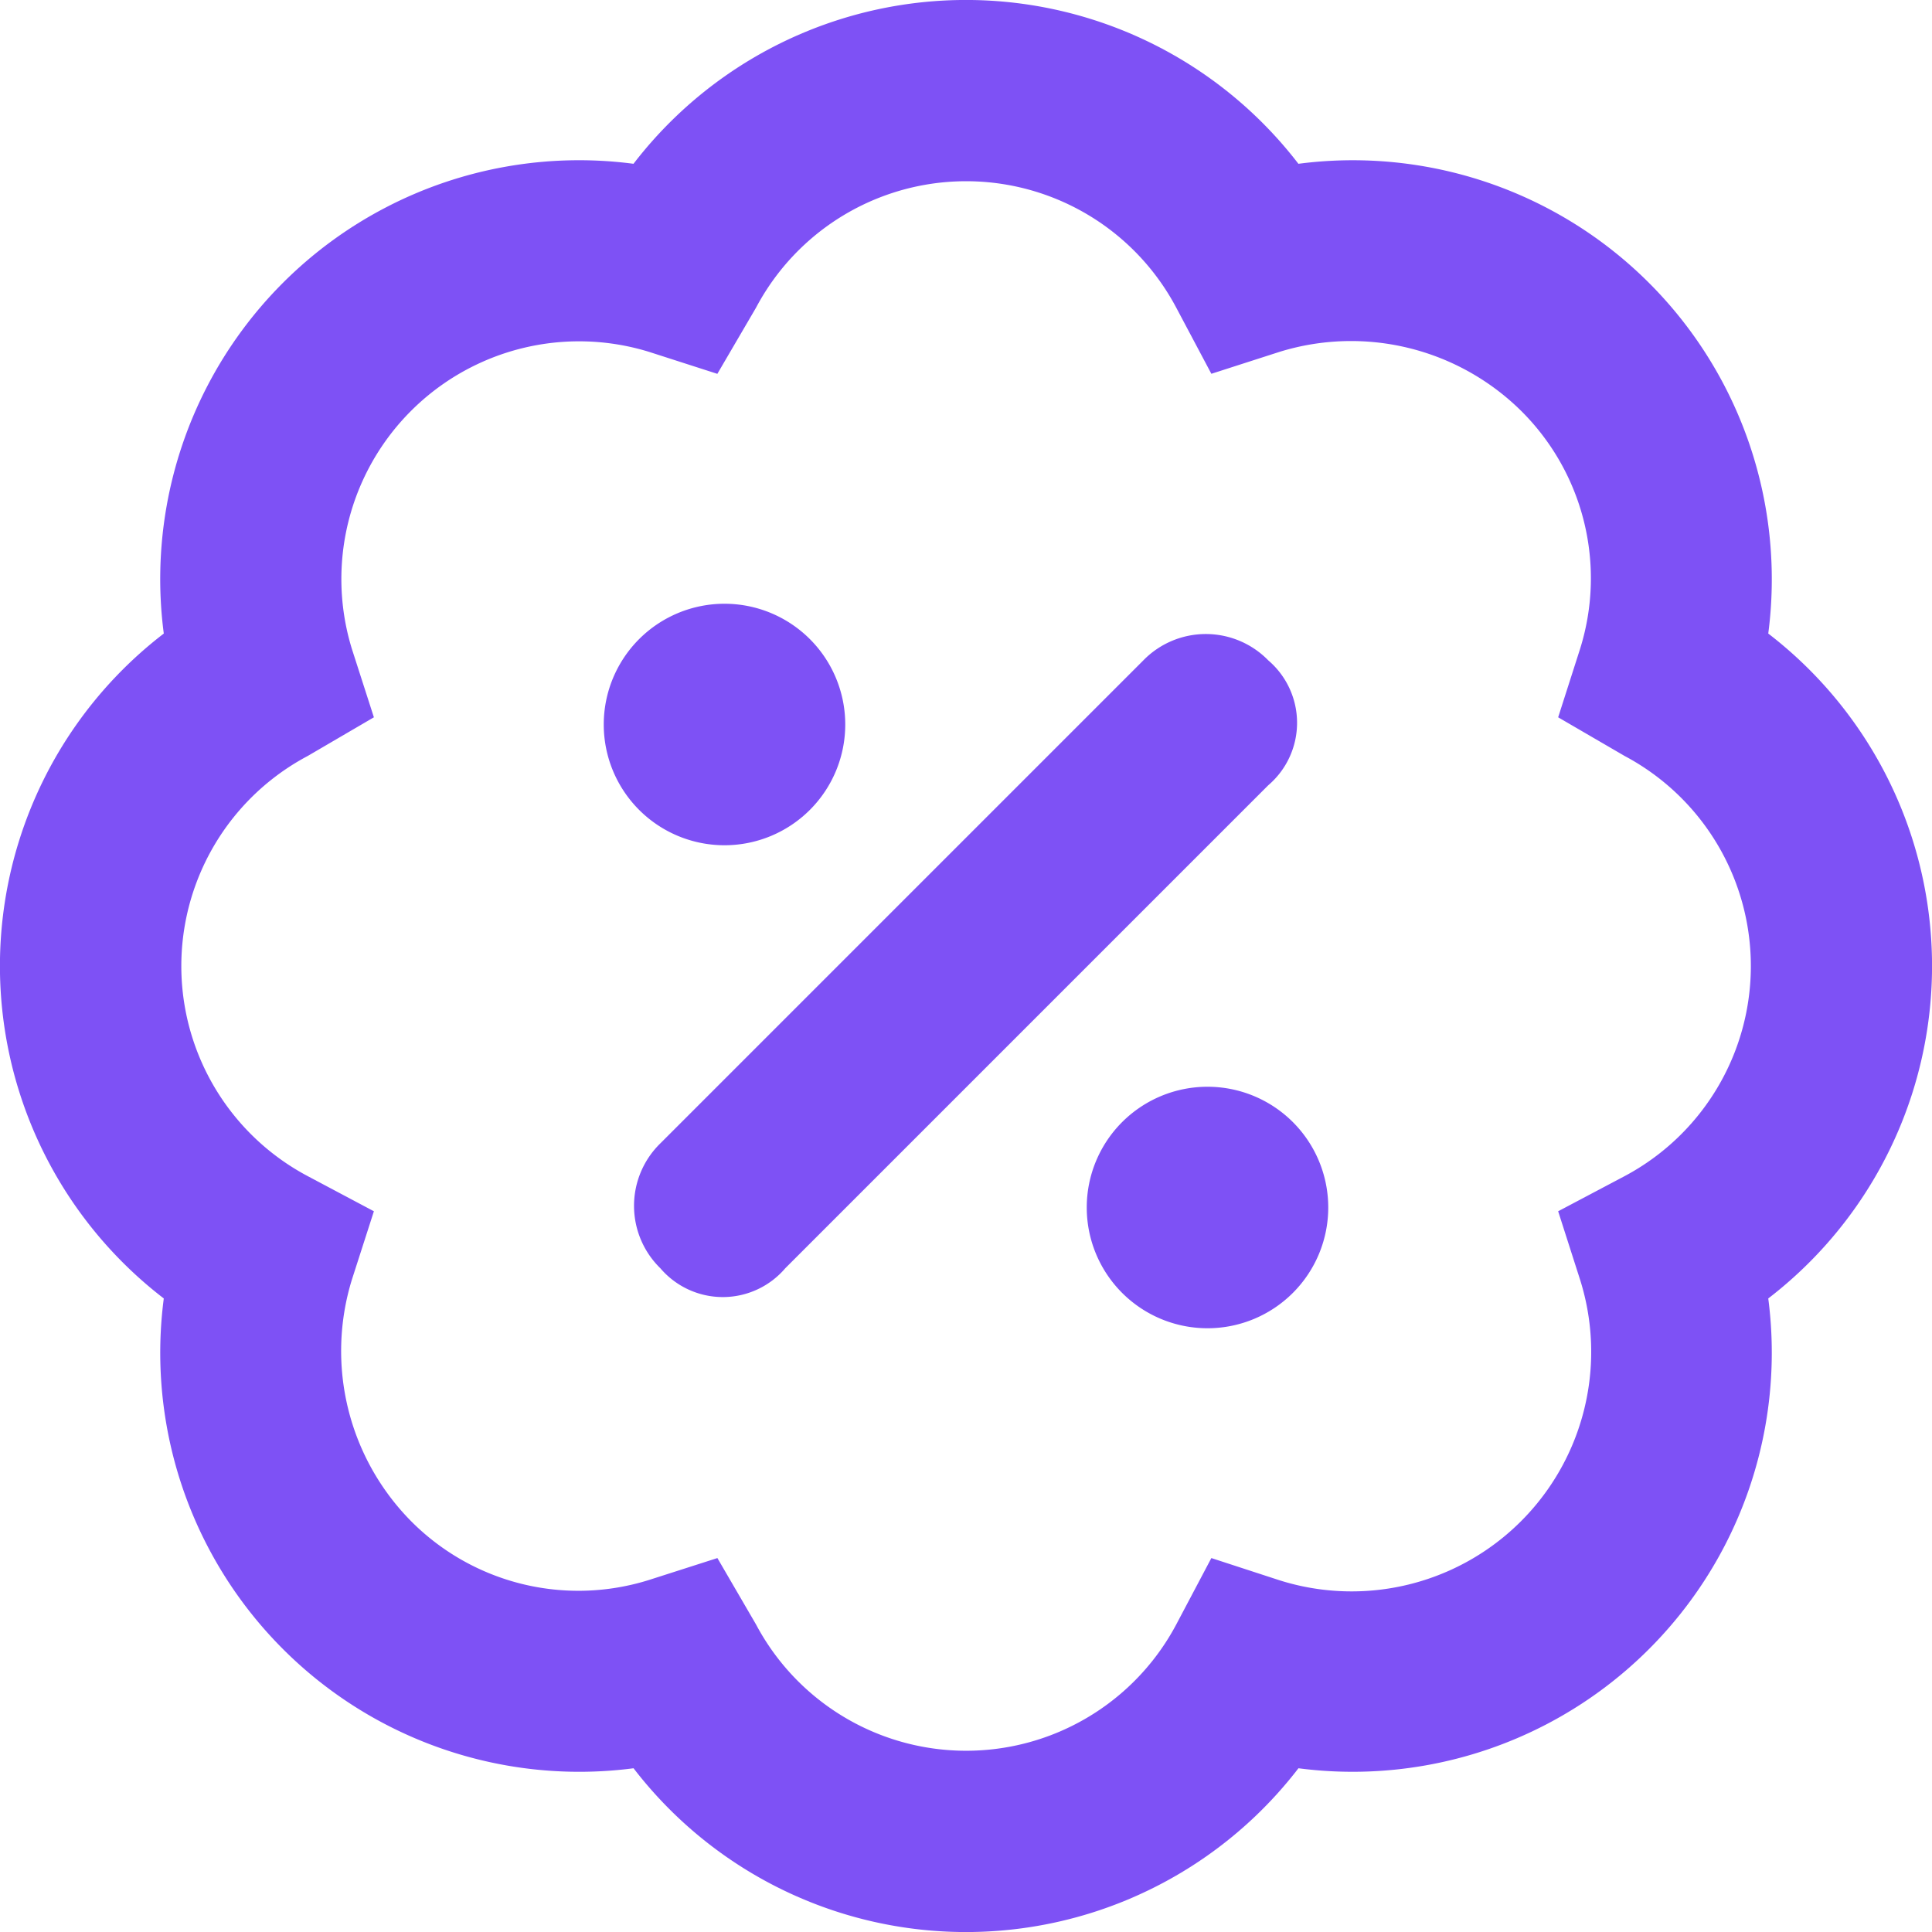
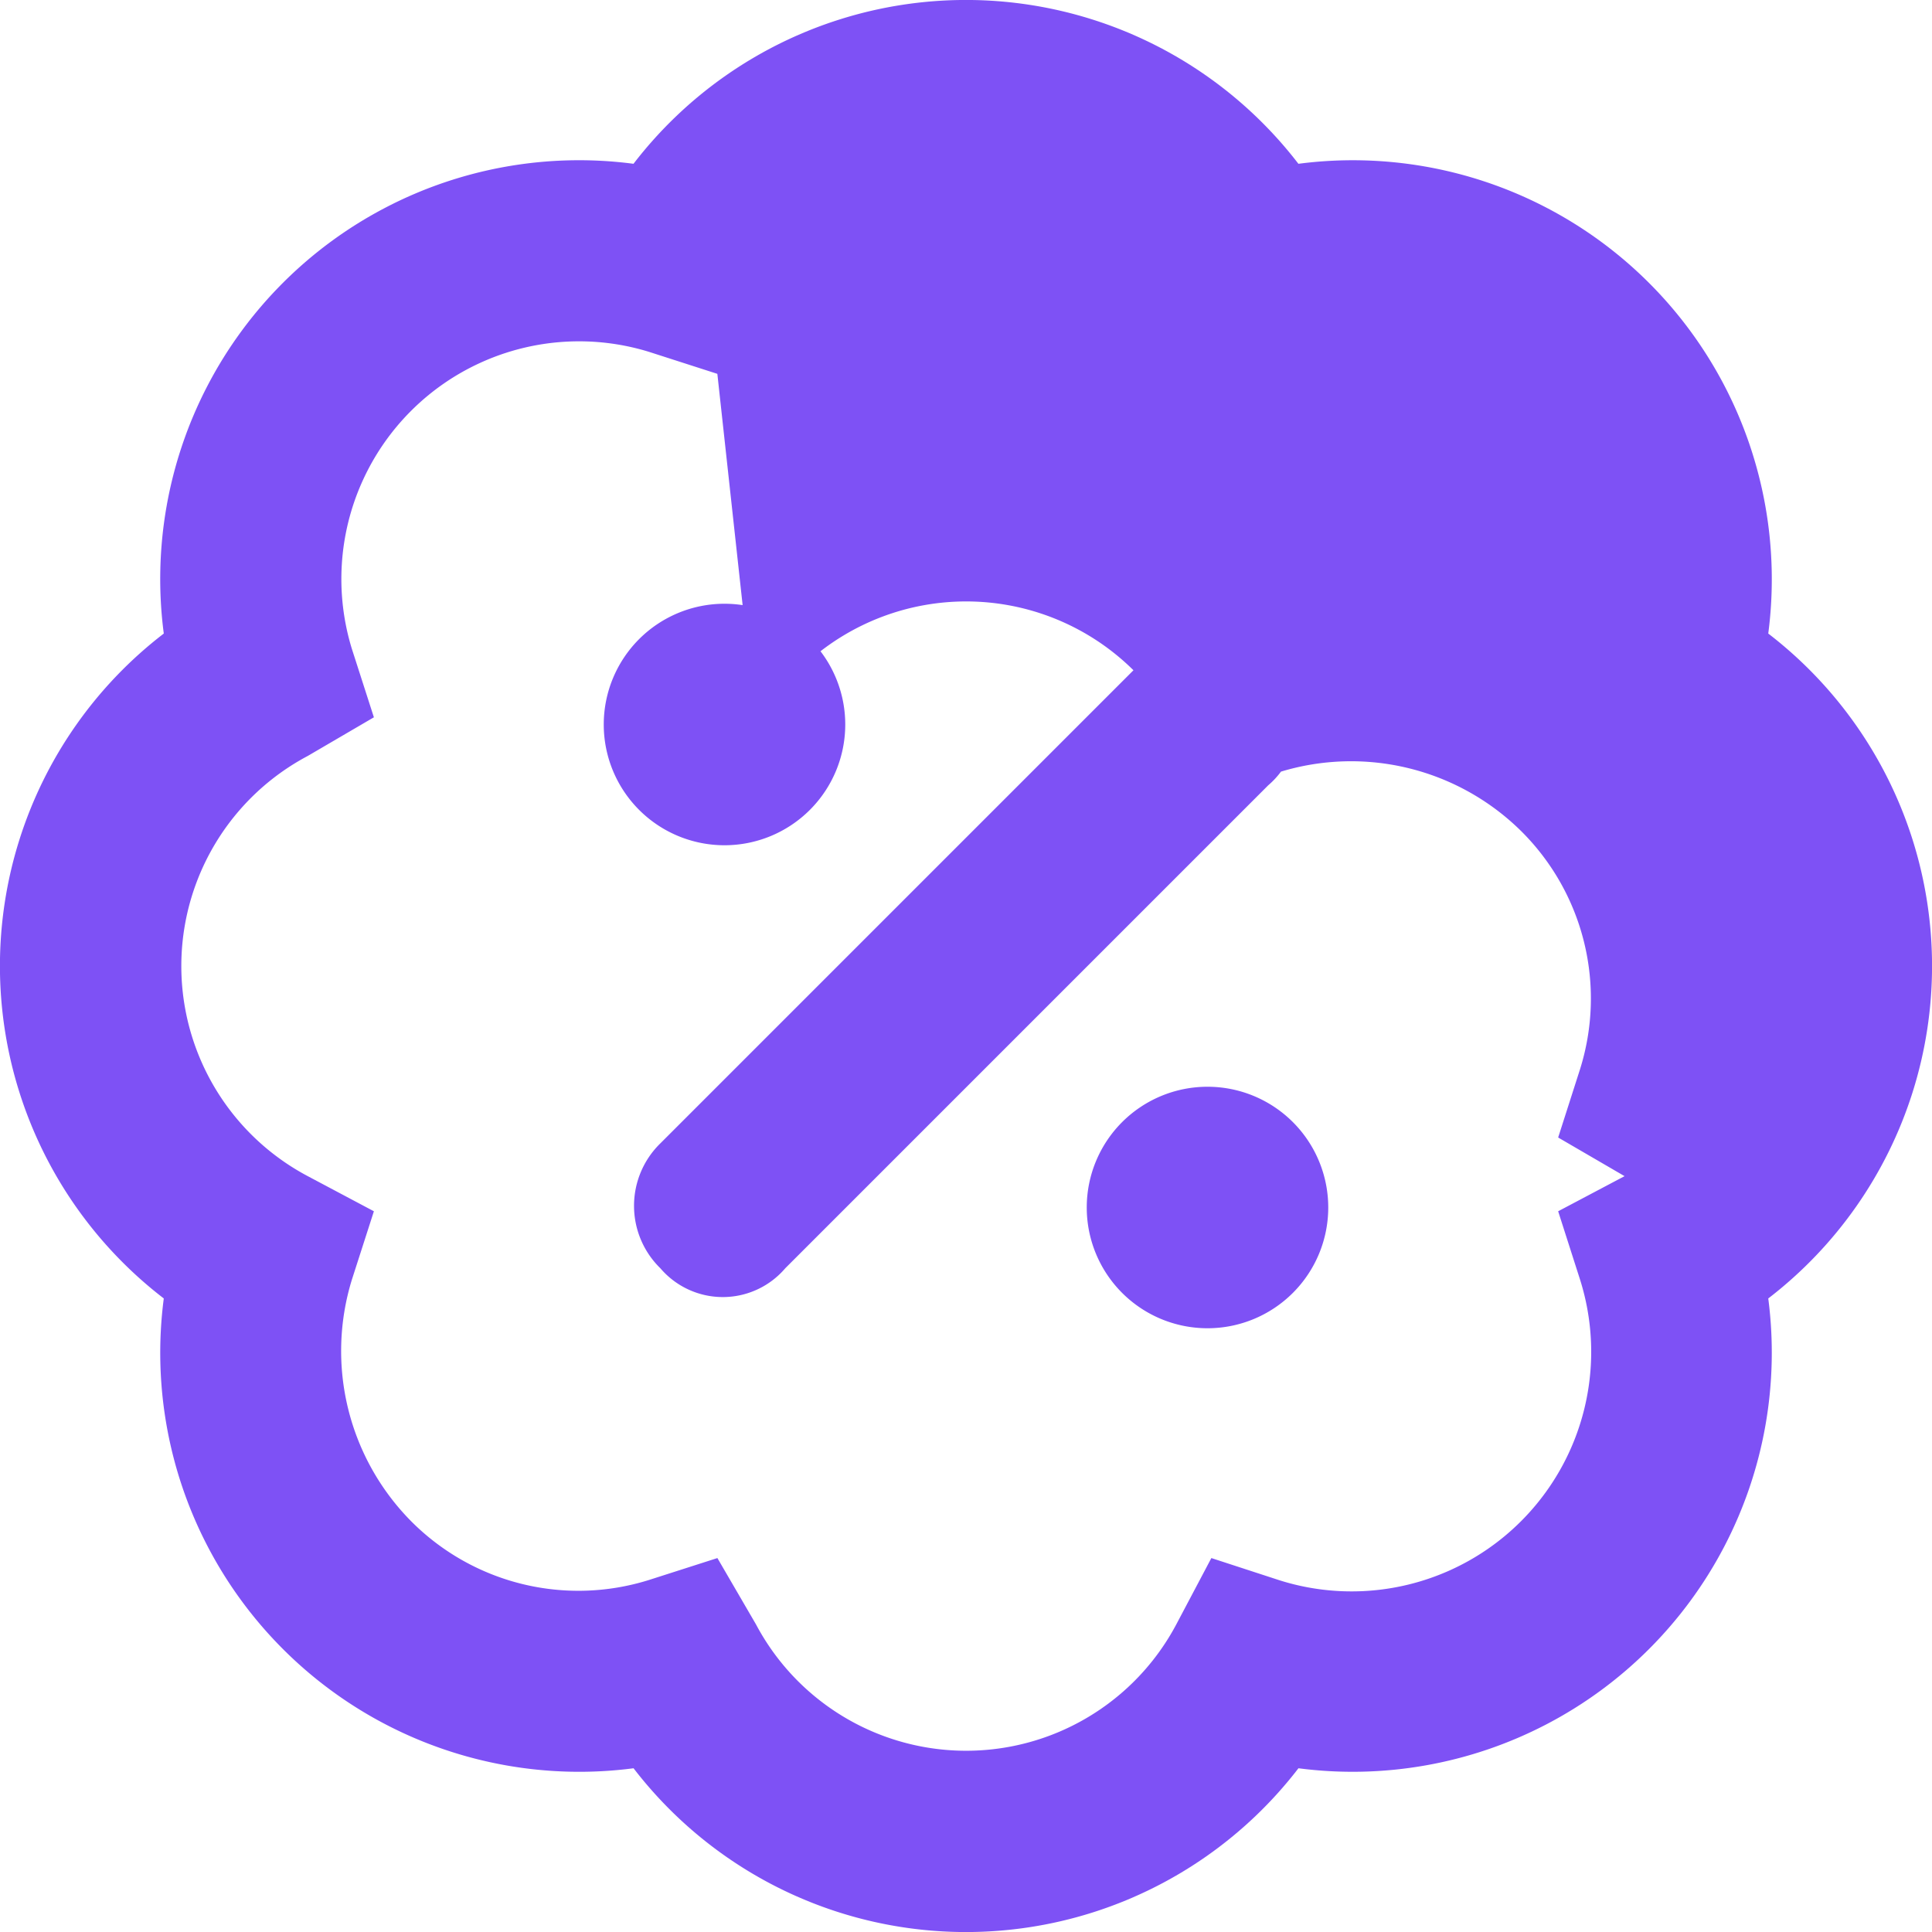
<svg xmlns="http://www.w3.org/2000/svg" width="40" height="40" viewBox="0 0 40 40">
-   <path id="Pfad_310" fill="#7E51F5" data-name="Pfad 310" d="M12.5,15A2.5,2.5,0,1,1,15,17.5,2.5,2.5,0,0,1,12.5,15Zm15,10A2.5,2.5,0,1,1,25,22.5,2.5,2.5,0,0,1,27.5,25ZM16.258,26.258a1.7,1.7,0,0,1-2.586,0,1.806,1.806,0,0,1,0-2.586l10-10a1.806,1.806,0,0,1,2.586,0,1.7,1.7,0,0,1,0,2.586ZM26.883,3.391a8.675,8.675,0,0,1,9.727,9.726,8.681,8.681,0,0,1,0,13.766,8.677,8.677,0,0,1-9.727,9.727,8.681,8.681,0,0,1-13.766,0,8.675,8.675,0,0,1-9.726-9.727,8.679,8.679,0,0,1,0-13.766,8.671,8.671,0,0,1,9.725-9.726,8.68,8.68,0,0,1,13.766,0ZM14.852,7.74l-1.414-.455a4.921,4.921,0,0,0-6.152,6.152l.455,1.414-1.369.8a4.923,4.923,0,0,0,0,8.7l1.369.727-.455,1.414a5.011,5.011,0,0,0,1.223,5,4.883,4.883,0,0,0,4.93,1.219l1.414-.453.8,1.375a4.926,4.926,0,0,0,8.7,0l.727-1.375,1.414.461a4.96,4.96,0,0,0,6.219-6.227l-.453-1.414,1.375-.727a4.926,4.926,0,0,0,0-8.7l-1.375-.8.453-1.414a4.883,4.883,0,0,0-1.219-4.93,5.011,5.011,0,0,0-5-1.223l-1.414.455-.727-1.369a4.923,4.923,0,0,0-8.7,0Z" />
+   <path id="Pfad_310" fill="#7E51F5" data-name="Pfad 310" d="M12.5,15A2.5,2.5,0,1,1,15,17.5,2.5,2.5,0,0,1,12.5,15Zm15,10A2.5,2.5,0,1,1,25,22.5,2.5,2.5,0,0,1,27.5,25ZM16.258,26.258a1.7,1.7,0,0,1-2.586,0,1.806,1.806,0,0,1,0-2.586l10-10a1.806,1.806,0,0,1,2.586,0,1.7,1.7,0,0,1,0,2.586ZM26.883,3.391a8.675,8.675,0,0,1,9.727,9.726,8.681,8.681,0,0,1,0,13.766,8.677,8.677,0,0,1-9.727,9.727,8.681,8.681,0,0,1-13.766,0,8.675,8.675,0,0,1-9.726-9.727,8.679,8.679,0,0,1,0-13.766,8.671,8.671,0,0,1,9.725-9.726,8.68,8.68,0,0,1,13.766,0ZM14.852,7.74l-1.414-.455a4.921,4.921,0,0,0-6.152,6.152l.455,1.414-1.369.8a4.923,4.923,0,0,0,0,8.7l1.369.727-.455,1.414a5.011,5.011,0,0,0,1.223,5,4.883,4.883,0,0,0,4.93,1.219l1.414-.453.8,1.375a4.926,4.926,0,0,0,8.7,0l.727-1.375,1.414.461a4.96,4.96,0,0,0,6.219-6.227l-.453-1.414,1.375-.727l-1.375-.8.453-1.414a4.883,4.883,0,0,0-1.219-4.93,5.011,5.011,0,0,0-5-1.223l-1.414.455-.727-1.369a4.923,4.923,0,0,0-8.7,0Z" />
</svg>